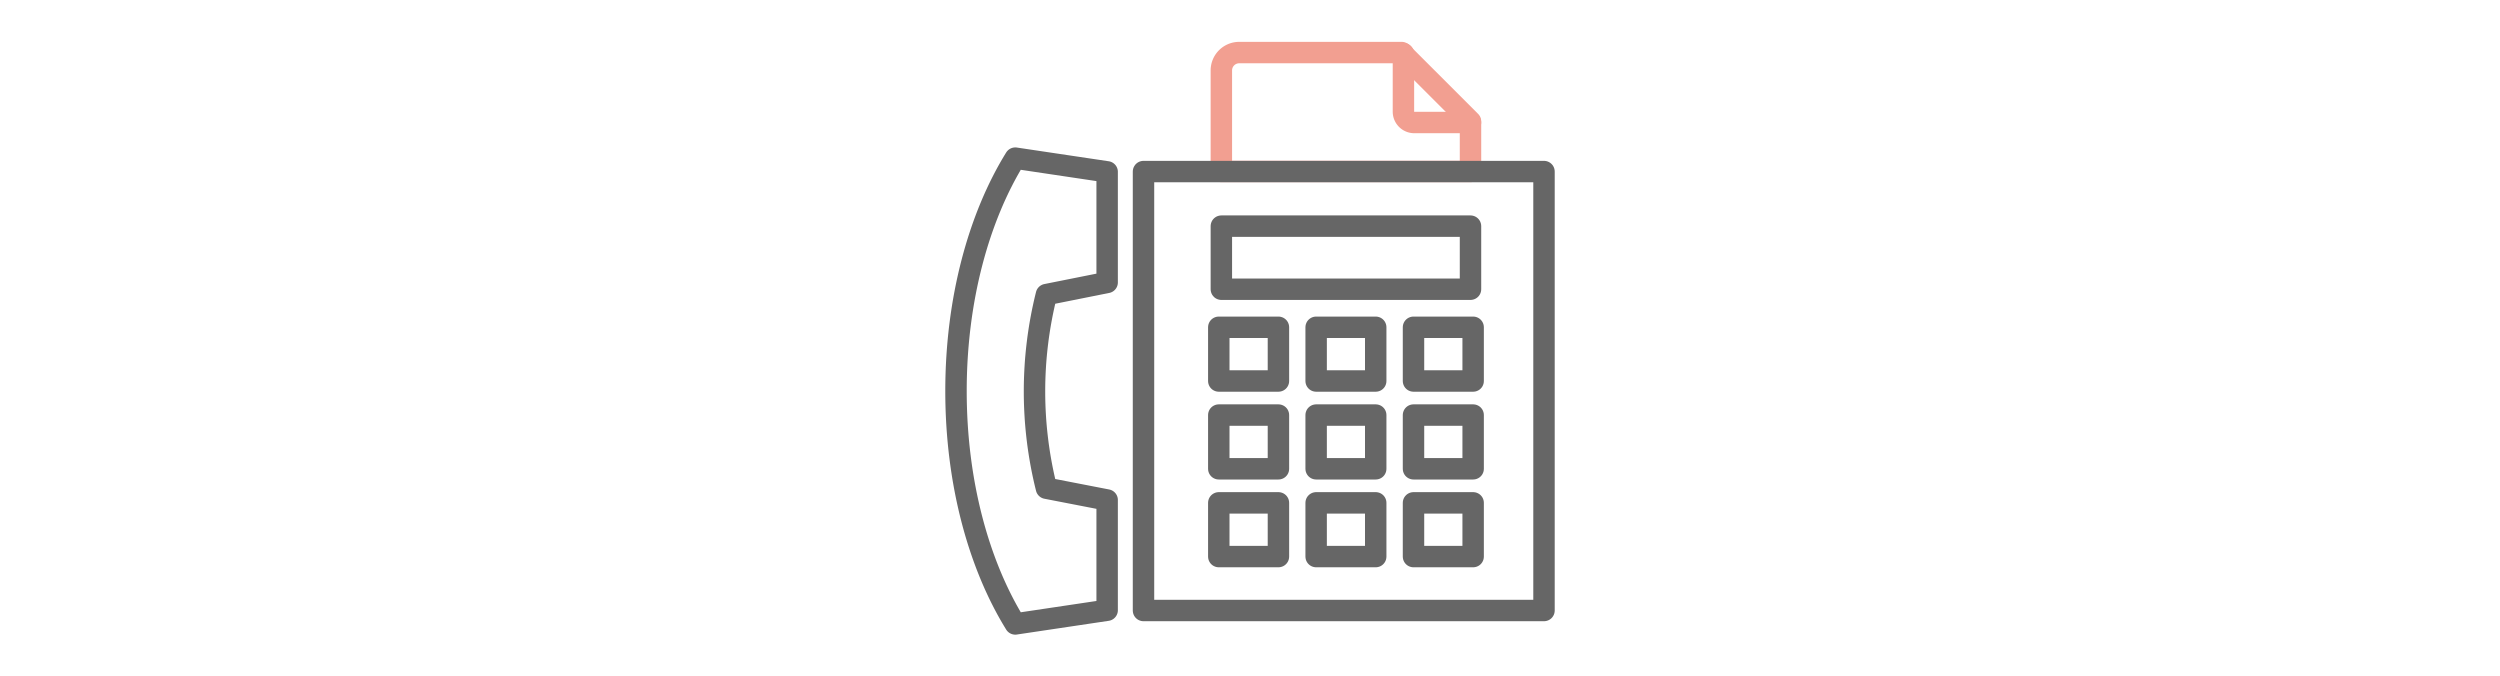
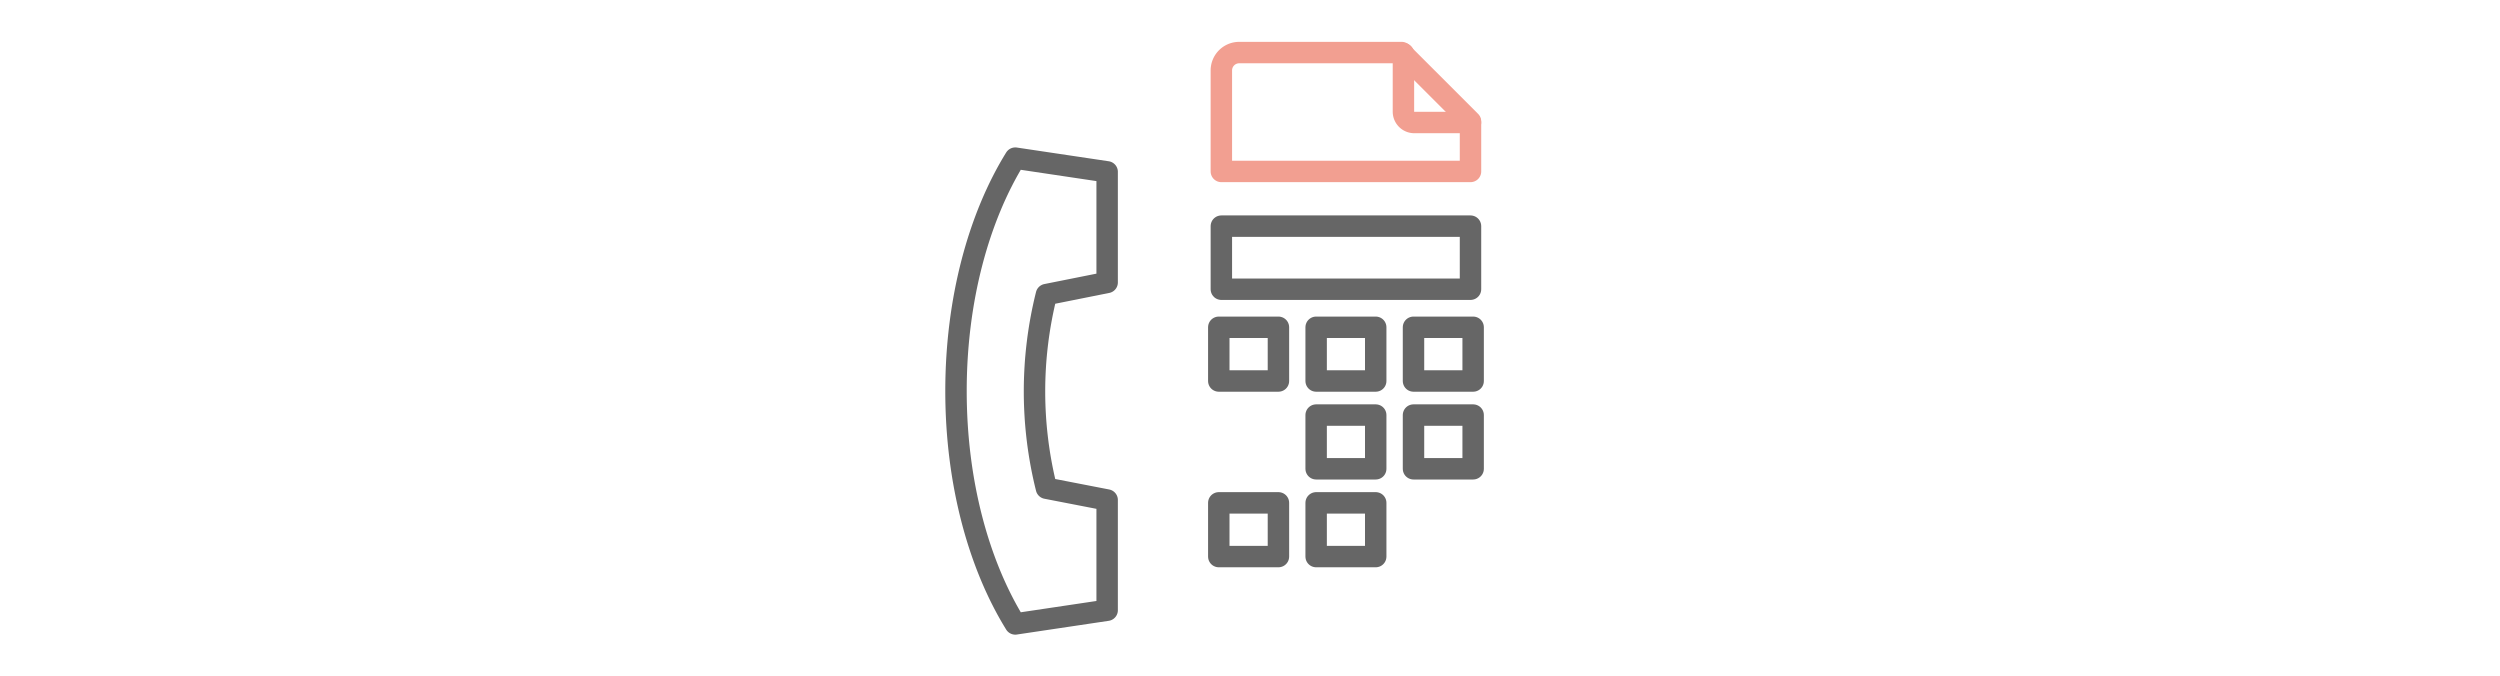
<svg xmlns="http://www.w3.org/2000/svg" height="94.69" viewBox="0 0 350 94.69" width="350">
  <g fill="none">
    <g stroke-linecap="round" stroke-linejoin="round" stroke-width="3">
      <path d="m205.87 17.15h-7.87a1.52 1.52 0 0 1 -1.52-1.52v-8.13" stroke="#f29f91" />
      <path d="m205.87 24v-7l-9.64-9.64h-22.74a2.5 2.5 0 0 0 -2.5 2.5v14.14z" stroke="#f29f91" />
      <path d="m155 39.54v-15.48l-12.86-1.92c-5.12 8.28-8.3 19.83-8.3 32.61s3.18 24.32 8.3 32.6l12.86-1.92v-15.43l-8.5-1.65a55.85 55.85 0 0 1 0-27.11z" stroke="#666" />
-       <path d="m160.09 24.02h56.07v61.45h-56.07z" stroke="#666" />
      <path d="m170.99 31.66h34.88v8.83h-34.88z" stroke="#666" />
      <path d="m170.63 70.4h8.35v7.52h-8.35z" stroke="#666" />
-       <path d="m170.63 58.11h8.35v7.52h-8.35z" stroke="#666" />
      <path d="m170.63 45.82h8.35v7.52h-8.35z" stroke="#666" />
      <path d="m184.26 70.4h8.34v7.52h-8.34z" stroke="#666" />
      <path d="m184.26 58.11h8.34v7.52h-8.34z" stroke="#666" />
      <path d="m184.26 45.82h8.34v7.52h-8.34z" stroke="#666" />
-       <path d="m197.89 70.4h8.35v7.52h-8.35z" stroke="#666" />
      <path d="m197.89 58.11h8.35v7.52h-8.35z" stroke="#666" />
      <path d="m197.89 45.82h8.35v7.52h-8.35z" stroke="#666" />
    </g>
    <path d="m0 0h350v94.69h-350z" />
  </g>
</svg>